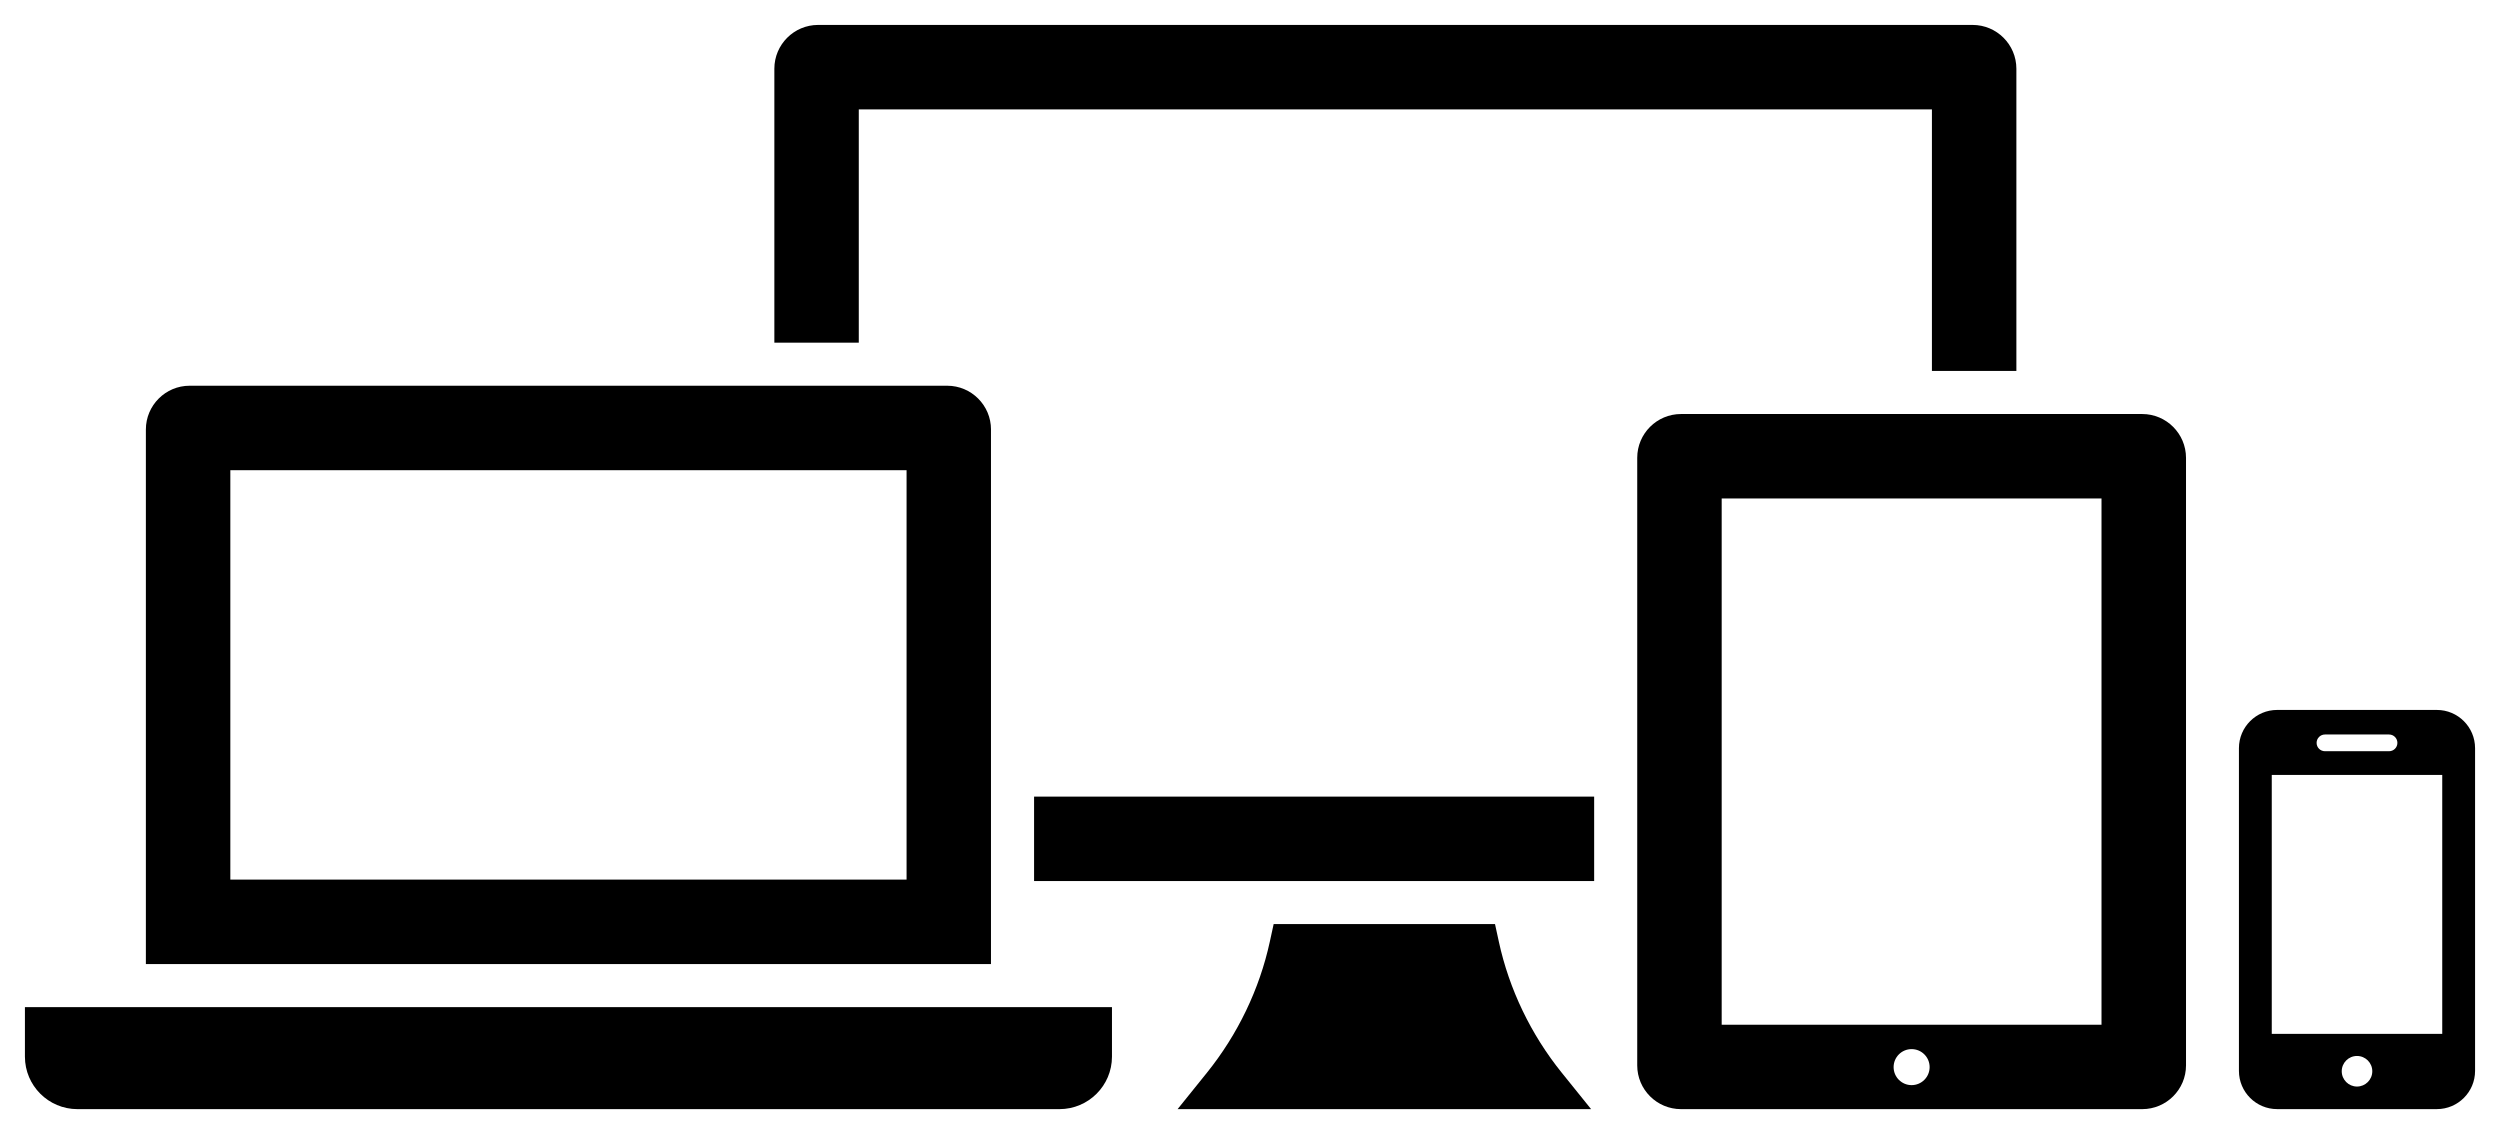
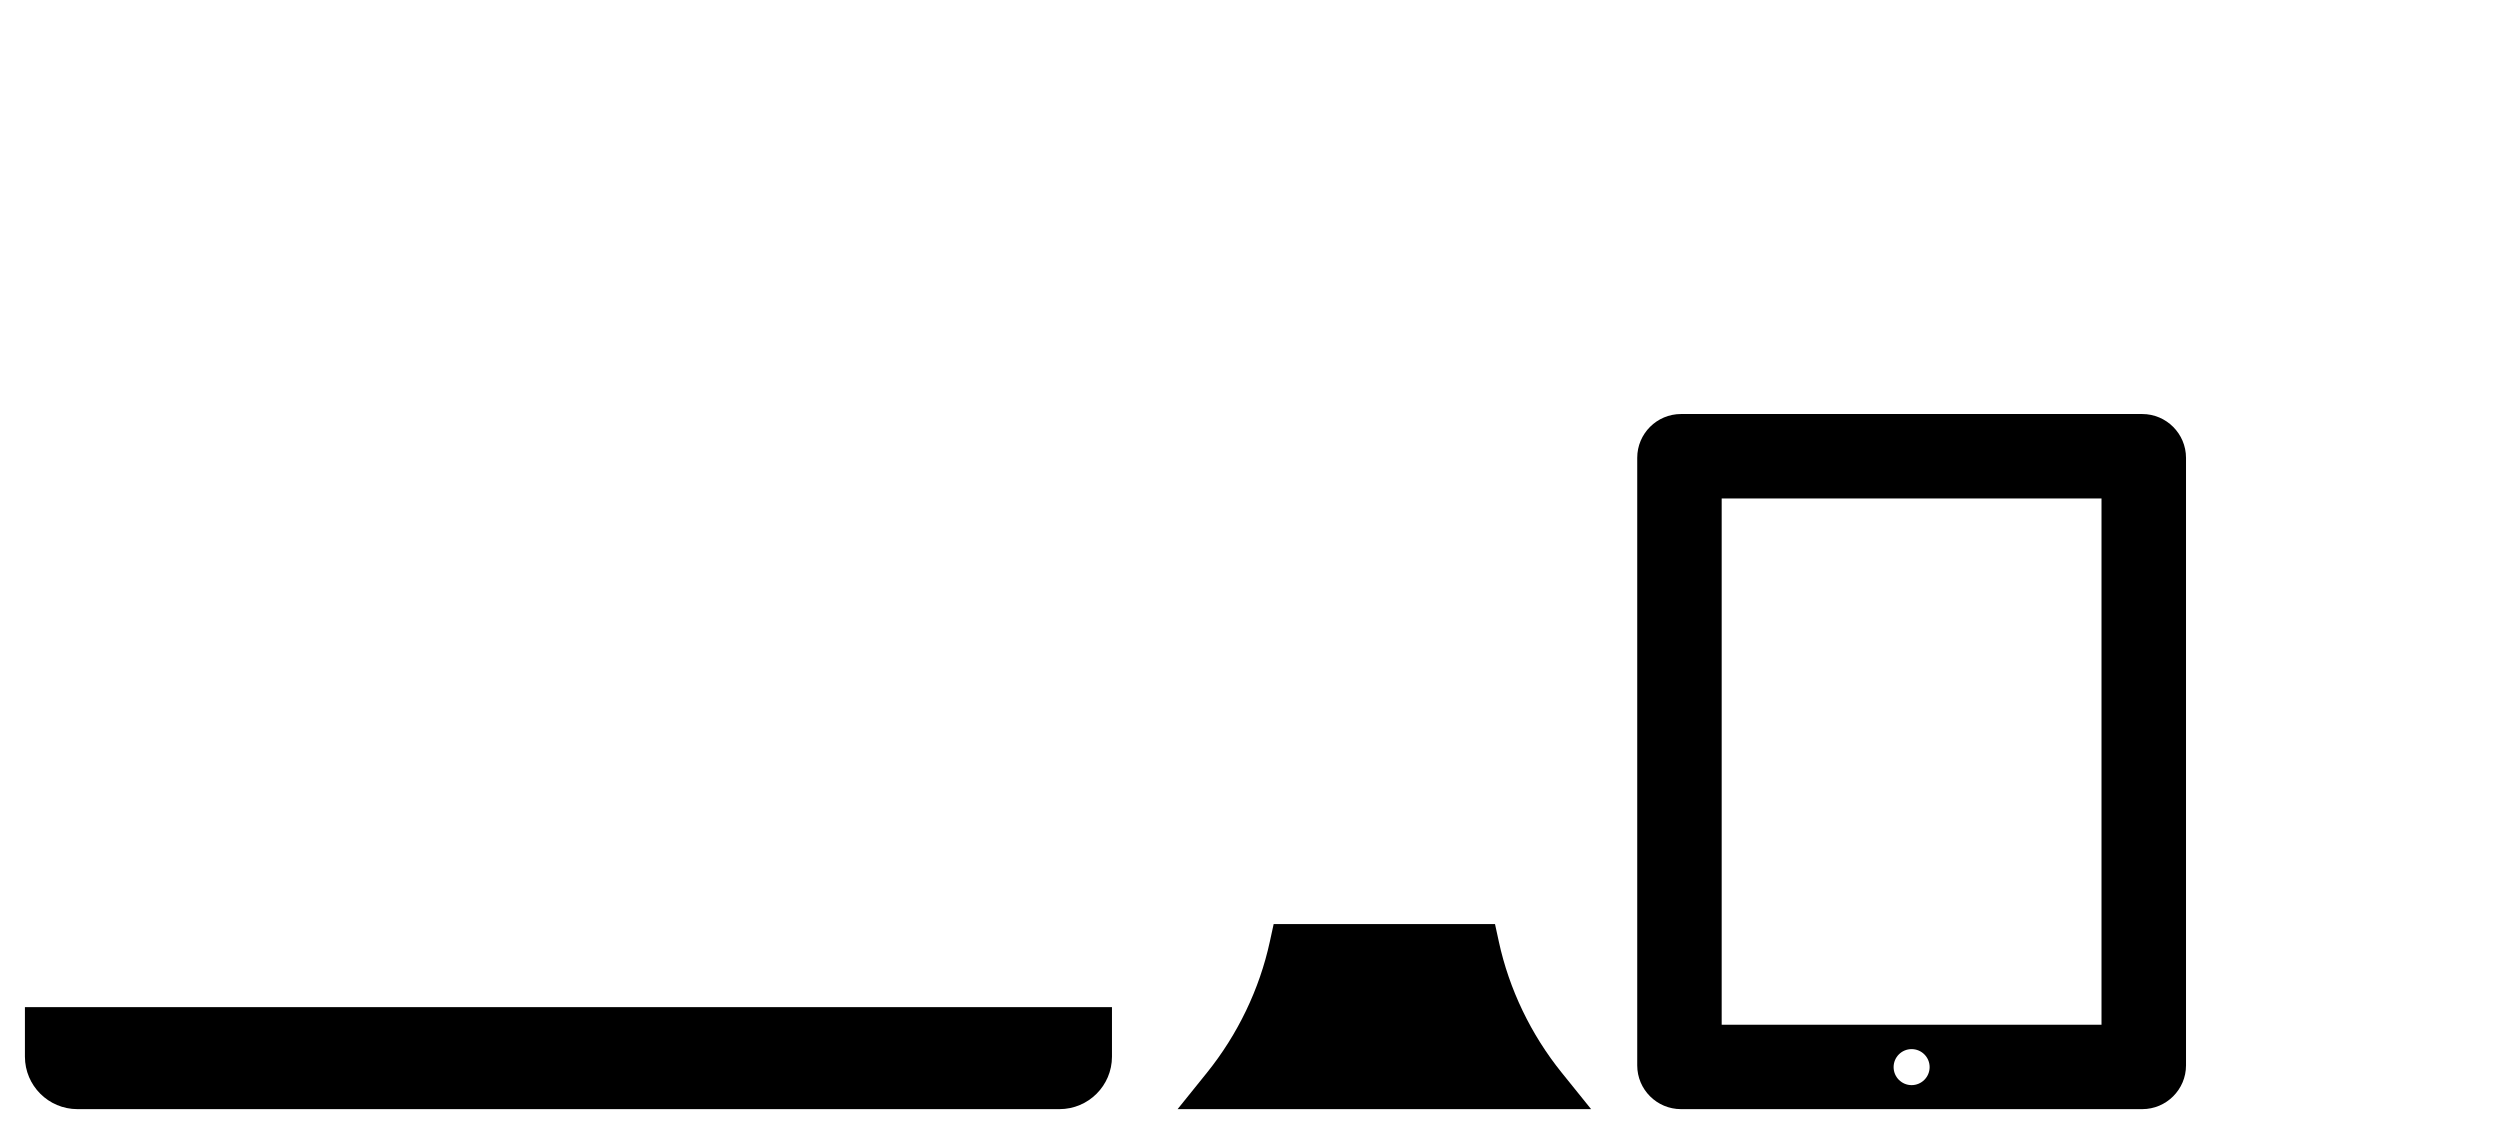
<svg xmlns="http://www.w3.org/2000/svg" xmlns:ns1="http://www.inkscape.org/namespaces/inkscape" xmlns:ns2="http://sodipodi.sourceforge.net/DTD/sodipodi-0.dtd" version="1.1" x="0px" y="0px" viewBox="0 0 100.29 45.494" enable-background="new 0 0 100 100" xml:space="preserve" id="svg2" ns1:version="0.91 r" ns2:docname="noun_23095_cc.svg" width="100.29" height="45.494">
  <defs id="defs26" />
  <ns2:namedview pagecolor="#ffffff" bordercolor="#666666" borderopacity="1" objecttolerance="10" gridtolerance="10" guidetolerance="10" ns1:pageopacity="0" ns1:pageshadow="2" ns1:window-width="1600" ns1:window-height="845" id="namedview24" showgrid="false" fit-margin-top="1" fit-margin-left="1" fit-margin-right="1" fit-margin-bottom="1" ns1:zoom="1.888" ns1:cx="189.20975" ns1:cy="-8.9959634" ns1:window-x="0" ns1:window-y="27" ns1:window-maximized="1" ns1:current-layer="svg2" />
  <g id="g4" transform="translate(0.333,-27.169)">
    <path d="m 0.667,69.559 c 0,1.16 0.945,2.104 2.106,2.104 l 39.396,0 c 1.162,0 2.106,-0.944 2.106,-2.104 l 0,-1.989 -43.608,0 0,1.989 z" id="path6" ns1:connector-curvature="0" />
-     <path d="m 39.422,44.399 c 0,-0.968 -0.787,-1.756 -1.756,-1.756 l -30.392,0 c -0.967,0 -1.755,0.788 -1.755,1.756 l 0,21.444 33.902,0 0,-21.444 z m -3.387,1.632 0,16.424 -27.128,0 0,-16.424 27.128,0 z" id="path8" ns1:connector-curvature="0" />
    <path d="m 59.795,64.947 -0.154,-0.707 -8.88,0 -0.154,0.707 c -0.413,1.901 -1.285,3.719 -2.523,5.256 l -1.176,1.46 16.588,0 -1.177,-1.46 c -1.238,-1.535 -2.11,-3.351 -2.524,-5.256 z" id="path10" ns1:connector-curvature="0" />
-     <path d="m 97.425,55.649 -6.409,0 c -0.845,0 -1.532,0.688 -1.532,1.533 l 0,12.948 c 0,0.845 0.688,1.532 1.532,1.532 l 6.409,0 c 0.845,0 1.532,-0.688 1.532,-1.532 l 0,-12.947 c 0,-0.846 -0.687,-1.534 -1.532,-1.534 z m -4.489,0.985 2.57,0 c 0.186,0 0.335,0.15 0.335,0.336 0,0.187 -0.149,0.335 -0.335,0.335 l -2.57,0 c -0.186,0 -0.336,-0.148 -0.336,-0.335 0,-0.186 0.15,-0.336 0.336,-0.336 z m 1.284,14.123 c -0.338,0 -0.612,-0.276 -0.612,-0.614 0,-0.338 0.274,-0.613 0.612,-0.613 0.34,0 0.614,0.275 0.614,0.613 0,0.338 -0.274,0.614 -0.614,0.614 z m 3.42,-2.113 -6.839,0 0,-10.388 6.839,0 0,10.388 z" id="path12" ns1:connector-curvature="0" />
    <path d="m 85.605,43.778 -18.503,0 c -0.969,0 -1.756,0.788 -1.756,1.756 l 0,24.375 c 0,0.967 0.787,1.754 1.756,1.754 l 18.504,0 c 0.967,0 1.755,-0.787 1.755,-1.754 l 0,-24.375 C 87.36,44.566 86.572,43.778 85.605,43.778 Z M 76.353,70.7 c -0.398,0 -0.722,-0.323 -0.722,-0.723 0,-0.398 0.323,-0.722 0.722,-0.722 0.399,0 0.723,0.323 0.723,0.722 -10e-4,0.4 -0.324,0.723 -0.723,0.723 z m 7.619,-2.424 -15.238,0 0,-21.11 15.237,0 0,21.11 z" id="path14" ns1:connector-curvature="0" />
-     <path d="m 34.118,31.558 43.05,0 0,10.492 3.388,0 0,-12.124 c 0,-0.969 -0.787,-1.757 -1.757,-1.757 l -46.313,0 c -0.968,0 -1.755,0.788 -1.755,1.757 l 0,10.99 3.387,0 0,-9.358 z" id="path16" ns1:connector-curvature="0" />
-     <rect x="41.15" y="59.126" width="22.468" height="3.387" id="rect18" />
  </g>
</svg>